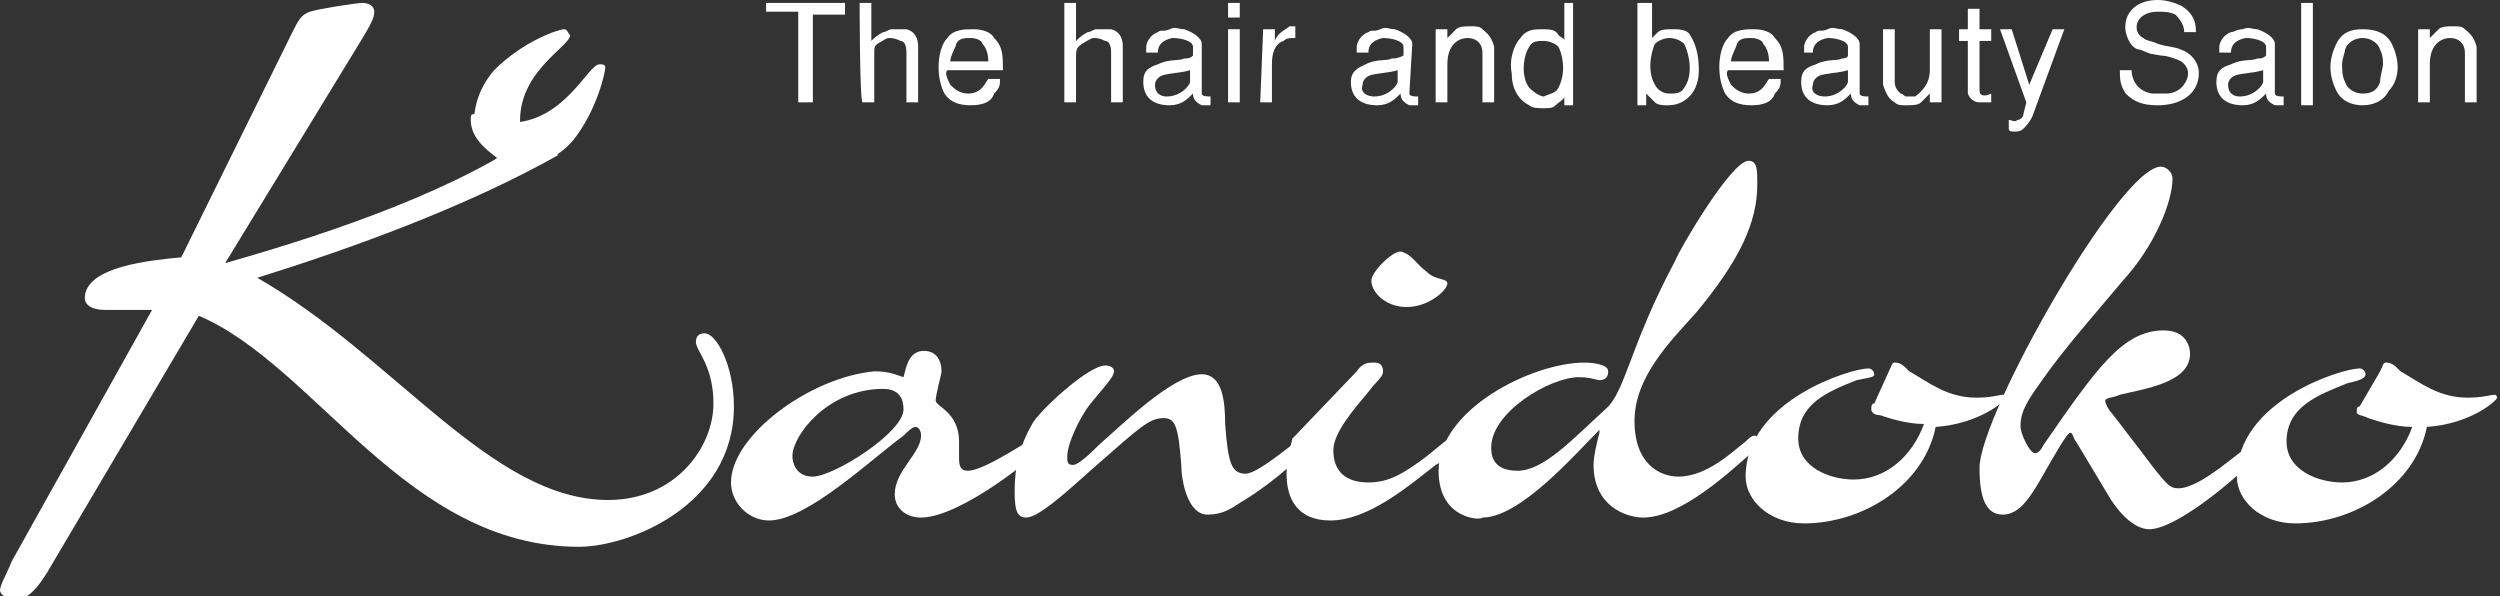
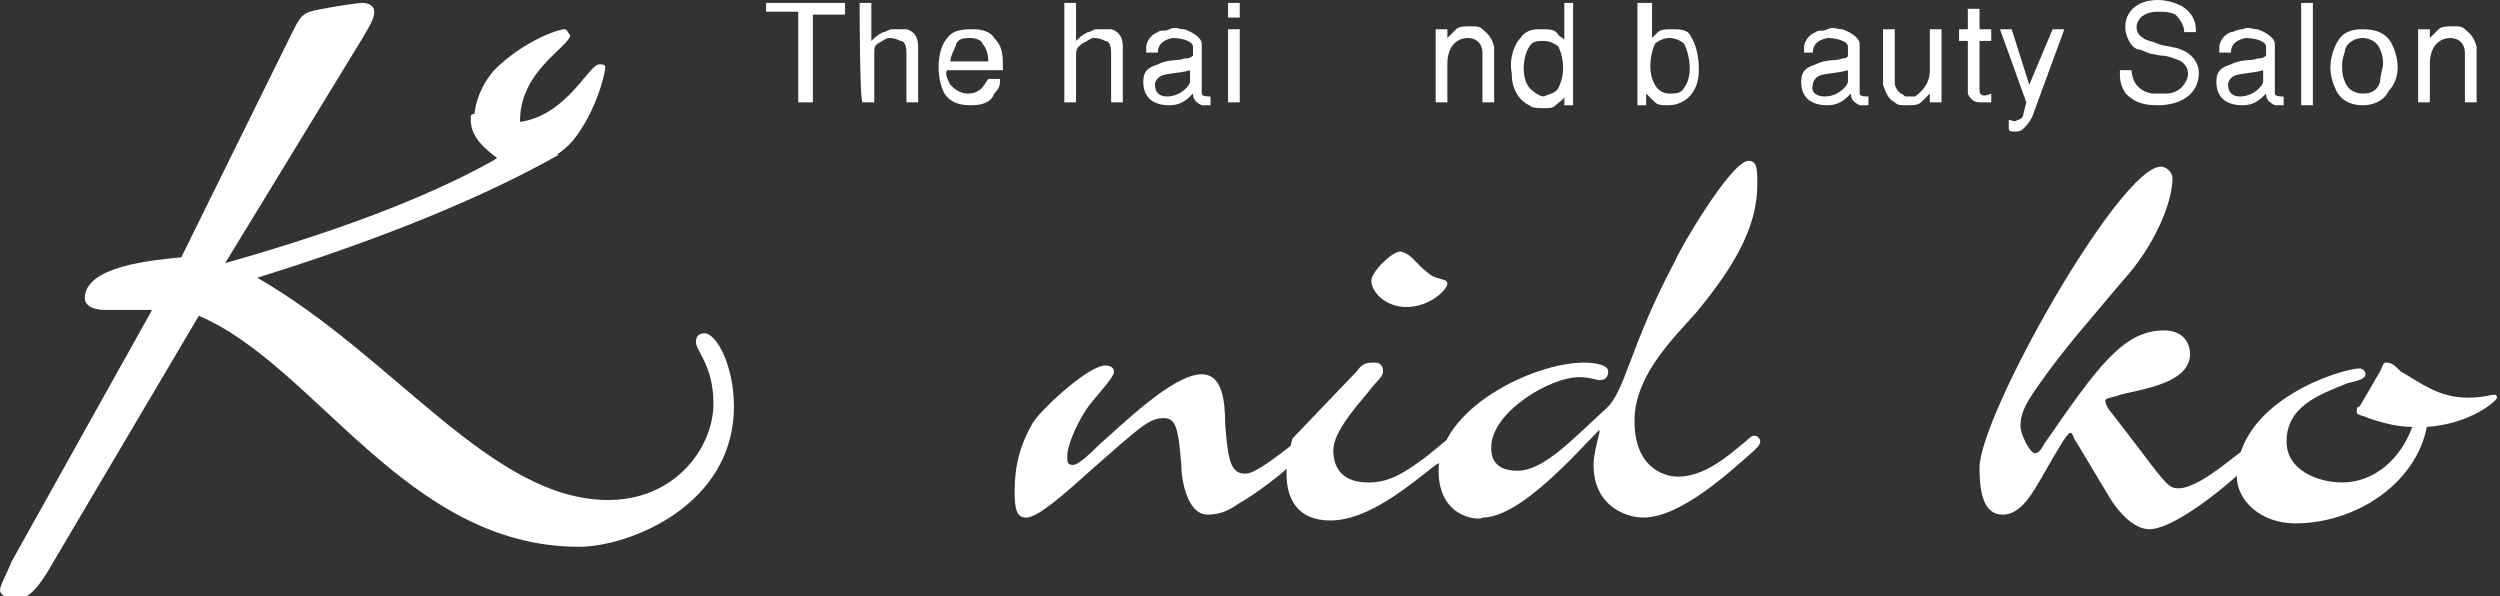
<svg xmlns="http://www.w3.org/2000/svg" version="1.1" id="_レイヤー_2" x="0px" y="0px" viewBox="0 0 85.5 20.4" style="enable-background:new 0 0 85.5 20.4;" xml:space="preserve">
  <rect x="0" y="0" width="85.5" height="20.4" fill="#333333" stroke="none" />
  <style type="text/css">
	.st0{fill:#FFFFFF;}
</style>
  <g id="_レイヤー_1のコピー">
    <g>
-       <path class="st0" d="M27.8,16.3c-0.6,0-0.7-0.5-0.7-0.7c0-0.7,1.2-2.3,3.1-2.3c0.6,0,0.7,0.4,0.7,0.7    C30.9,14.8,28.5,16.3,27.8,16.3z M25,16.5c0,0.7,0.6,1.3,1.3,1.3c1.3,0,3.5-2.1,4.6-2.9c0.1-0.1,0.3-0.3,0.4-0.3    c0.1,0,0.2,0.1,0.2,0.3c0,0.6-0.9,1.2-0.9,2c0,0.5,0.4,0.8,0.9,0.8c1.4,0,4.2-2.3,4.2-2.5c0-0.1-0.1-0.3-0.2-0.3    c-0.1,0-1.8,1.2-2.4,1.2c-0.2,0-0.3-0.1-0.3-0.4v-0.6c0-1-0.8-1.2-0.8-1.4s0.2-0.9,0.2-1c0-0.4-0.2-0.7-0.6-0.7    c-0.5,0-0.6,0.5-0.7,0.9c-0.3-0.1-0.5-0.2-1-0.2C27.7,12.9,25,14.9,25,16.5L25,16.5z" />
      <path class="st0" d="M35.3,14.5c0.2-0.4,1.9-2,2.5-2c0.2,0,0.3,0.1,0.3,0.2c0,0.2-0.4,0.6-0.8,1.1c-0.4,0.5-0.8,1.4-0.8,1.8    c0,0.2,0,0.3,0.2,0.3c0.2,0,0.7-0.5,0.9-0.7c0.7-0.6,2.5-2.4,3.5-2.4c0.7,0,0.8,0.9,0.8,1.7c0.1,1.3,0.2,1.7,0.7,1.7    c0.5,0,2-1.4,2.2-1.4c0.1,0,0.2,0.1,0.2,0.2c0,0.2-1.4,1.5-2.6,2.2c-0.3,0.2-0.6,0.4-1.1,0.4c-0.7,0-0.9-1.2-0.9-1.7    c-0.1-1.3-0.2-1.6-0.6-1.6c-0.5,0-0.8,0.3-2.4,1.7c-1,0.9-1.9,1.7-2.3,1.7c-0.3,0-0.4-0.2-0.4-0.9C34.7,15.9,34.9,15.2,35.3,14.5    L35.3,14.5z" />
      <path class="st0" d="M46.4,12.7c0.2-0.3,0.4-0.3,0.6-0.3c0.2,0,0.3,0.1,0.3,0.3c0,0.2-0.2,0.3-0.5,0.7c-0.5,0.6-1.2,1.4-1.2,2    c0,0.7,0.4,1.1,1.2,1.1c0.7,0,1.2-0.3,2-0.9c0.5-0.4,0.7-0.6,0.8-0.6c0.1,0,0.2,0.1,0.2,0.2c0,0.2-0.3,0.5-0.7,0.7    c-0.9,0.7-2.3,1.9-3.6,1.9c-1.1,0-1.5-0.7-1.5-1.6c0-0.4,0.1-0.8,0.2-1.2L46.4,12.7L46.4,12.7z M48.8,9.3c0.3,0.3,0.7,0.2,0.7,0.4    c0,0.2-0.6,0.8-1.4,0.8c-0.7,0-1.2-0.5-1.2-0.9c0-0.3,0.7-1,1-1C48.3,8.7,48.4,9,48.8,9.3z" />
      <path class="st0" d="M49.2,16.1c0-2.1,3.2-3.7,5-3.7c0,0,0.8,0,0.8,0.3c0,0.2-0.1,0.3-0.3,0.3c-0.1,0-0.3-0.1-0.7-0.1    c-1,0-3,1.2-3,2.4c0,0.2,0,0.8,0.9,0.8s1.9-1.1,3-2.1c0.7-0.6,0.8-2.1,2.4-5.1c0.1-0.3,1.9-3.4,2.5-3.4c0.3,0,0.3,0.3,0.3,0.8    c0,1.3-0.6,2.6-2.1,4.4c-0.9,1-2.1,2.2-2.1,3.7s0.9,1.9,1.5,1.9c1,0,1.9-0.9,2.3-1.2c0.1-0.1,0.2-0.2,0.3-0.2s0.2,0.1,0.2,0.2    c0,0.1-0.1,0.2-0.2,0.3c-0.8,0.7-2.5,2.3-3.8,2.3c-0.6,0-1.7-0.4-1.7-1.8c0-0.3,0.1-0.7,0.2-1.1l0-0.1c-0.8,0.8-2.7,3-4,3    C50.7,17.8,49.2,17.8,49.2,16.1L49.2,16.1z" />
-       <path class="st0" d="M64.6,12.7c0.1-0.2,0.1-0.3,0.2-0.3c0.2,0,0.3,0.1,0.5,0.3c0.7,0.4,1.3,0.9,2.3,0.9c0.5,0,0.8-0.1,0.9-0.1    c0.1,0,0.1,0.1,0.1,0.1c0,0.1-0.9,0.9-2.4,1c-0.4,2-2.5,3.3-4.5,3.3c-1.2,0-2-0.8-2-1.6c0-2.6,3.6-3.7,4.2-3.7    c0.1,0,0.2,0.1,0.2,0.2S64,12.9,63.5,13c-1,0.4-2,0.8-2,2c0,1,1.1,1.4,1.9,1.4c1.1,0,2-0.8,2.4-1.9c-0.6,0-1.2-0.2-1.5-0.3    C64.1,14.2,64,14.1,64,14s0-0.2,0.1-0.2L64.6,12.7L64.6,12.7z" />
      <path class="st0" d="M73.9,5.7c0.2,0,0.4,0.2,0.4,0.4c0,0.8-0.6,2.3-1.7,3.5c-1,1.2-2,2.3-2.9,3.6c-0.5,0.7-0.6,1-0.6,1.4    c0,0.2,0.3,0.9,0.5,0.9c0.1,0,0.2-0.1,0.3-0.3c1.8-2.6,2.7-3.9,4.1-3.9c0.8,0,0.9,0.6,0.9,0.8c0,1-1.6,1.2-2.4,1.4    c-0.2,0.1-0.5,0.1-0.5,0.2c0,0.1,0.1,0.3,0.2,0.4l1,1.3c0.9,1.2,1,1.3,1.3,1.3c0.8,0,2.2-1.4,2.4-1.4c0.2,0,0.2,0.1,0.2,0.2    c0,0.1-0.1,0.3-0.2,0.4c-0.6,0.6-2.5,2.2-3.4,2.2c-0.2,0-0.7-0.1-1.3-1l-1.2-2c-0.1-0.1-0.1-0.3-0.2-0.3c-0.1,0-0.5,0.7-0.9,1.4    c-0.4,0.7-0.8,1.4-1.4,1.4S67.7,17,67.7,16C67.7,14.2,72.5,5.7,73.9,5.7L73.9,5.7z" />
      <path class="st0" d="M81.4,12.7c0.1-0.2,0.1-0.3,0.2-0.3c0.2,0,0.3,0.1,0.5,0.3c0.7,0.4,1.3,0.9,2.3,0.9c0.5,0,0.8-0.1,0.9-0.1    c0.1,0,0.1,0.1,0.1,0.1c0,0.1-0.9,0.9-2.4,1c-0.4,2-2.5,3.3-4.5,3.3c-1.2,0-2-0.8-2-1.6c0-2.6,3.6-3.7,4.2-3.7    c0.1,0,0.2,0.1,0.2,0.2s-0.1,0.2-0.6,0.3c-1,0.4-2.1,0.8-2.1,2c0,1,1.1,1.4,1.9,1.4c1.1,0,2-0.8,2.4-1.9c-0.6,0-1.2-0.2-1.5-0.3    c-0.2-0.1-0.4-0.1-0.4-0.2s0-0.2,0.1-0.2L81.4,12.7L81.4,12.7z" />
      <path class="st0" d="M19.1,5.3C15.9,7.1,12,8.5,8.8,9.5c4.7,2.7,8,7.6,12,7.6c2.3,0,3.6-1.8,3.6-3.3c0-1.3-0.6-1.8-0.6-2.1    c0-0.2,0.1-0.3,0.3-0.3c0.4,0,1,1.1,1,2.5c0,3.4-3.6,4.8-5.3,4.8c-5.9,0-9-6.2-13-7.9l-5.2,8.8c-0.5,0.8-0.8,0.9-1.1,0.9    S0,20.3,0,20.2c0-0.2,0.2-0.5,0.4-1l4.8-8.6H3.6c-0.5,0-0.7-0.2-0.7-0.4c0-1.1,2.3-1.3,3.3-1.4L10,1.1c0.2-0.4,0.3-0.6,0.6-0.7    c0.3-0.1,1.6-0.3,1.8-0.3c0.2,0,0.4,0.1,0.4,0.3c0,0.2-0.1,0.4-0.4,0.9L7.7,9C10.5,8.2,15,6.8,18,4.8" />
      <path class="st0" d="M16.9,5.5c0,0,0.1-0.1,0.1-0.1c-0.4-0.3-0.9-0.7-0.9-1.3c0-0.2,0-0.2,0.2-0.2c0.2,0,0.5,0.3,1.1,0.3    c1.9,0,2.7-2,3.1-2c0.1,0,0.2,0,0.2,0.1c0,0.2-0.3,1.5-1.1,2.5c-0.6,0.7-1.4,0.9-1.8,0.9c0,0-0.1,0-0.1,0.1" />
      <path class="st0" d="M16.2,4.3c0-0.5,0.1-1.2,0.7-1.9C17.9,1.4,19.1,1,19.3,1c0.1,0,0.1,0.1,0.2,0.2c0,0.4-1.9,1.3-1.7,3.2    c0,0.6,0.4,0.9,0.4,1.1c0,0.1,0,0.2-0.2,0.2c-0.4,0-0.6-0.1-0.9-0.3" />
      <path class="st0" d="M27.3,0.4h-1.1V0.1h2.7v0.4h-1.1v3h-0.5L27.3,0.4L27.3,0.4z" />
      <path class="st0" d="M29.4,0.1h0.4v1.3c0.1-0.1,0.2-0.2,0.4-0.3c0.1,0,0.2-0.1,0.3-0.1S30.9,1,31,1c0.4,0.1,0.4,0.5,0.4,0.6v1.9    H31V1.8c0-0.3-0.1-0.4-0.2-0.4c-0.2-0.1-0.3-0.1-0.4-0.1c-0.1,0-0.2,0.1-0.4,0.2c-0.1,0.1-0.1,0.1-0.1,0.4v1.6h-0.4    C29.4,3.5,29.4,0.1,29.4,0.1z" />
      <path class="st0" d="M32.5,2.1c0-0.2,0.2-0.5,0.2-0.6c0.1-0.2,0.3-0.2,0.5-0.2c0.2,0,0.4,0.1,0.4,0.2c0.1,0.1,0.2,0.3,0.2,0.6    H32.5L32.5,2.1z M34.3,2.4c0-0.5,0-0.8-0.3-1.1C33.9,1.1,33.6,1,33.3,1S32.6,1,32.4,1.3c-0.2,0.2-0.3,0.6-0.3,1    c0,0.4,0.1,0.7,0.2,0.9c0.2,0.3,0.5,0.4,0.9,0.4s0.7-0.1,0.8-0.4c0.2-0.2,0.2-0.3,0.2-0.5h-0.4c-0.1,0.1-0.2,0.5-0.7,0.5    c-0.3,0-0.5-0.2-0.6-0.3c-0.1-0.2-0.2-0.4-0.1-0.5H34.3L34.3,2.4z" />
      <path class="st0" d="M36.4,0.1h0.4v1.3c0.1-0.1,0.2-0.2,0.4-0.3c0.1,0,0.2-0.1,0.3-0.1S37.9,1,38,1c0.4,0.1,0.4,0.5,0.4,0.6v1.9    H38V1.8c0-0.3-0.1-0.4-0.2-0.4c-0.2-0.1-0.3-0.1-0.4-0.1c-0.1,0-0.2,0.1-0.4,0.2c-0.1,0.1-0.2,0.1-0.2,0.4v1.6h-0.4L36.4,0.1    L36.4,0.1z" />
      <path class="st0" d="M40.7,2.8c0,0.1-0.3,0.5-0.8,0.5c-0.2,0-0.4-0.1-0.4-0.4c0-0.2,0.2-0.3,0.2-0.3c0.2-0.1,0.7-0.1,1-0.2    L40.7,2.8L40.7,2.8z M41.1,1.5c0-0.2-0.3-0.4-0.6-0.5c-0.2,0-0.3-0.1-0.5,0S39.7,1,39.6,1.1c-0.3,0.1-0.4,0.4-0.4,0.5v0.2h0.4    c0-0.1,0-0.4,0.5-0.5c0.3,0,0.7,0.1,0.7,0.3v0.3C40.7,2,40.6,2,40.5,2c-0.2,0.1-0.5,0-0.9,0.2c-0.3,0.1-0.5,0.2-0.5,0.6    c0,0.5,0.3,0.8,0.9,0.8c0.4,0,0.6-0.2,0.8-0.4c0,0.2,0.1,0.3,0.3,0.4l0.3,0V3.3c-0.1,0-0.3,0-0.3-0.1C41.1,3.1,41.1,1.5,41.1,1.5z    " />
      <path class="st0" d="M42.4,3.5H42V1h0.4V3.5z M42.4,0.6H42V0.1h0.4V0.6z" />
-       <path class="st0" d="M43.2,1h0.4v0.4C43.7,1.1,44,1,44.1,0.9h0.2v0.4c-0.2,0-0.3,0-0.4,0.1c-0.3,0.1-0.4,0.4-0.4,0.8v1.3h-0.4    L43.2,1L43.2,1z" />
-       <path class="st0" d="M47.8,2.8c0,0.1-0.3,0.5-0.8,0.5c-0.2,0-0.5-0.1-0.4-0.4c0-0.2,0.2-0.3,0.2-0.3c0.2-0.1,0.7-0.1,1-0.2    L47.8,2.8L47.8,2.8z M48.3,1.5c0-0.2-0.3-0.4-0.6-0.5c-0.2,0-0.3-0.1-0.5,0S46.9,1,46.8,1.1c-0.3,0.1-0.4,0.4-0.4,0.5v0.2h0.4    c0-0.1,0-0.4,0.5-0.5c0.3,0,0.7,0.1,0.7,0.3v0.3C47.8,2,47.7,2,47.6,2c-0.2,0.1-0.5,0-0.9,0.2c-0.2,0.1-0.5,0.2-0.5,0.6    c0,0.5,0.3,0.8,0.9,0.8c0.4,0,0.6-0.2,0.8-0.4c0,0.2,0.1,0.3,0.3,0.4l0.3,0V3.3c-0.1,0-0.3,0-0.3-0.1L48.3,1.5L48.3,1.5z" />
      <path class="st0" d="M49.5,1v0.3c0.1-0.1,0.2-0.2,0.3-0.3c0.1-0.1,0.3-0.1,0.5-0.1c0.2,0,0.3,0,0.4,0.1c0.1,0.1,0.3,0.2,0.4,0.6    v1.9h-0.4V1.8c0-0.3-0.2-0.5-0.5-0.5c-0.3,0-0.7,0.2-0.7,0.9v1.3h-0.4V1H49.5z" />
      <path class="st0" d="M52.3,3c-0.3-0.4-0.2-1.1,0-1.4c0.1-0.2,0.3-0.2,0.5-0.2c0.2,0,0.4,0.1,0.5,0.2c0.1,0.2,0.3,0.8,0,1.4    c-0.1,0.2-0.3,0.2-0.5,0.3C52.7,3.3,52.5,3.2,52.3,3L52.3,3z M53.5,0.1v1.3c0-0.1-0.1-0.1-0.2-0.2C53.2,1,53,1,52.7,1    C52.5,1,52.2,1,52,1.3c-0.2,0.2-0.4,0.7-0.3,1.2c0,0.5,0.2,0.9,0.6,1.1c0.1,0.1,0.3,0.1,0.5,0.1s0.3,0,0.4-0.1    c0.1-0.1,0.3-0.2,0.3-0.3v0.3h0.3V0.1C53.9,0.1,53.5,0.1,53.5,0.1z" />
      <path class="st0" d="M57.6,3c-0.1,0.2-0.3,0.2-0.5,0.2c-0.2,0-0.4-0.1-0.5-0.3c-0.3-0.5-0.1-1.2,0-1.4c0.1-0.1,0.3-0.2,0.5-0.2    c0.2,0,0.4,0.1,0.5,0.2C57.8,1.9,57.9,2.6,57.6,3z M56,0.1v3.5h0.3V3.2c0.1,0.1,0.2,0.2,0.3,0.3c0.1,0.1,0.3,0.1,0.4,0.1    s0.3,0,0.5-0.1c0.4-0.2,0.6-0.6,0.6-1.1c0-0.5-0.1-0.9-0.3-1.2C57.7,1,57.4,1,57.2,1S56.8,1,56.7,1.1c-0.1,0.1-0.2,0.2-0.2,0.2    V0.1H56L56,0.1z" />
-       <path class="st0" d="M59.2,2.1c0-0.2,0.2-0.5,0.2-0.6c0.1-0.2,0.3-0.2,0.5-0.2c0.2,0,0.4,0.1,0.4,0.2c0.1,0.1,0.2,0.3,0.2,0.6    H59.2L59.2,2.1z M61,2.4c0-0.5,0-0.8-0.3-1.1C60.6,1.1,60.3,1,60,1S59.3,1,59.1,1.3c-0.2,0.2-0.3,0.6-0.3,1c0,0.4,0.1,0.7,0.2,0.9    c0.2,0.3,0.5,0.4,0.9,0.4s0.7-0.1,0.8-0.4c0.2-0.2,0.2-0.3,0.2-0.5h-0.4c-0.1,0.1-0.2,0.5-0.7,0.5c-0.3,0-0.5-0.2-0.6-0.3    c-0.1-0.2-0.2-0.4-0.1-0.5C59.2,2.4,61,2.4,61,2.4z" />
      <path class="st0" d="M63.2,2.8c0,0.1-0.3,0.5-0.8,0.5c-0.2,0-0.5-0.1-0.4-0.4c0-0.2,0.2-0.3,0.2-0.3c0.2-0.1,0.7-0.1,1-0.2    L63.2,2.8L63.2,2.8z M63.6,1.5c0-0.2-0.3-0.4-0.6-0.5c-0.2,0-0.3-0.1-0.5,0S62.2,1,62.1,1.1c-0.3,0.1-0.4,0.4-0.4,0.5l0,0.2H62    c0-0.1,0-0.4,0.5-0.5c0.3,0,0.7,0.1,0.7,0.3v0.3C63.2,2,63,2,63,2c-0.2,0.1-0.5,0-0.9,0.2c-0.3,0.1-0.5,0.2-0.5,0.6    c0,0.5,0.3,0.8,0.9,0.8c0.4,0,0.6-0.2,0.8-0.4c0,0.2,0.1,0.3,0.3,0.4l0.3,0V3.3c-0.1,0-0.3,0-0.3-0.1L63.6,1.5L63.6,1.5z" />
      <path class="st0" d="M66,3.5V3.2c-0.1,0.1-0.2,0.2-0.3,0.3c-0.1,0.1-0.3,0.1-0.5,0.1s-0.3,0-0.4-0.1c-0.2-0.1-0.3-0.3-0.4-0.6V1    h0.4v1.8c0,0.2,0.1,0.3,0.2,0.4c0.1,0,0.1,0.1,0.2,0.1s0.2,0,0.3,0C65.9,3,66,2.7,66,2.4V1h0.4v2.5L66,3.5L66,3.5z" />
      <path class="st0" d="M67.7,1h0.4v0.4h-0.4v1.7c0,0.2,0.2,0.2,0.4,0.1v0.3c-0.2,0-0.3,0-0.4,0c-0.3,0-0.4-0.3-0.4-0.3V1.4H67V1h0.3    V0.3h0.4V1z" />
      <path class="st0" d="M70.6,1l-1.1,3c-0.1,0.2-0.2,0.3-0.3,0.4c-0.1,0.1-0.2,0.1-0.3,0.1c-0.1,0-0.2,0-0.2-0.1V4.1    c0.1,0,0.2,0.1,0.3,0c0.1,0,0.2-0.1,0.2-0.2l0.1-0.4L68.4,1h0.4l0.6,1.9L70.2,1L70.6,1L70.6,1z" />
      <path class="st0" d="M74.7,1.1c0-0.2-0.1-0.4-0.3-0.6c-0.2-0.1-0.4-0.1-0.6-0.1c-0.8,0-0.9,0.7-0.5,0.9c0.1,0.1,0.3,0.1,0.5,0.2    c0.3,0.1,0.6,0.1,0.8,0.2c0.3,0.1,0.6,0.4,0.6,0.8c0,0.7-0.6,1.1-1.4,1.1c-0.5,0-0.8-0.1-1.1-0.4c-0.2-0.3-0.2-0.5-0.2-0.8h0.4    c0,0.2,0.1,0.7,0.7,0.8c0.1,0,0.3,0,0.5,0s0.4-0.1,0.5-0.2c0.2-0.2,0.4-0.6,0-0.9c-0.2-0.1-0.5-0.2-0.7-0.2    c-0.5-0.1-0.2,0-0.7-0.2c-0.2,0-0.4-0.2-0.5-0.6C72.6,0.5,73,0,73.8,0c0.3,0,0.6,0.1,0.8,0.2c0.5,0.3,0.5,0.7,0.5,0.9L74.7,1.1    L74.7,1.1z" />
      <path class="st0" d="M77.4,2.8c0,0.1-0.3,0.5-0.8,0.5c-0.2,0-0.4-0.1-0.4-0.4c0-0.2,0.2-0.3,0.2-0.3c0.2-0.1,0.7-0.1,1-0.2    L77.4,2.8L77.4,2.8z M77.8,1.5c0-0.2-0.3-0.4-0.6-0.5c-0.2,0-0.3-0.1-0.5,0c-0.2,0-0.3,0.1-0.4,0.1c-0.3,0.1-0.4,0.4-0.4,0.5v0.2    h0.4c0-0.1,0-0.4,0.5-0.5c0.3,0,0.7,0.1,0.7,0.3v0.3C77.4,2,77.3,2,77.2,2c-0.2,0.1-0.5,0-0.9,0.2c-0.3,0.1-0.5,0.2-0.5,0.6    c0,0.5,0.3,0.8,0.9,0.8c0.4,0,0.6-0.2,0.8-0.4c0,0.2,0.1,0.3,0.3,0.4l0.3,0V3.3c-0.1,0-0.3,0-0.3-0.1L77.8,1.5L77.8,1.5z" />
      <path class="st0" d="M78.7,0.1h0.4v3.5h-0.4V0.1z" />
      <path class="st0" d="M80.8,3.2c-0.2,0-0.5-0.1-0.6-0.4c-0.1-0.2-0.1-0.4-0.1-0.6s0.1-0.4,0.1-0.5c0.1-0.3,0.4-0.4,0.6-0.4    c0.2,0,0.5,0.1,0.6,0.4c0.1,0.2,0.1,0.4,0.1,0.5s-0.1,0.4-0.1,0.6C81.3,3.1,81.1,3.2,80.8,3.2L80.8,3.2z M79.9,3.1    c0.2,0.4,0.6,0.5,0.9,0.5s0.7-0.1,0.9-0.5C81.9,2.9,82,2.6,82,2.3s-0.1-0.6-0.2-0.8C81.6,1.1,81.2,1,80.8,1s-0.7,0.1-0.9,0.5    c-0.1,0.2-0.2,0.5-0.2,0.8S79.8,2.9,79.9,3.1z" />
      <path class="st0" d="M83.1,1v0.3c0.1-0.1,0.2-0.2,0.3-0.3c0.1-0.1,0.3-0.1,0.5-0.1c0.2,0,0.3,0,0.4,0.1c0.1,0.1,0.3,0.2,0.4,0.6    v1.9h-0.4V1.8c0-0.3-0.2-0.5-0.5-0.5c-0.3,0-0.7,0.2-0.7,0.9v1.3h-0.4V1H83.1L83.1,1z" />
    </g>
  </g>
</svg>